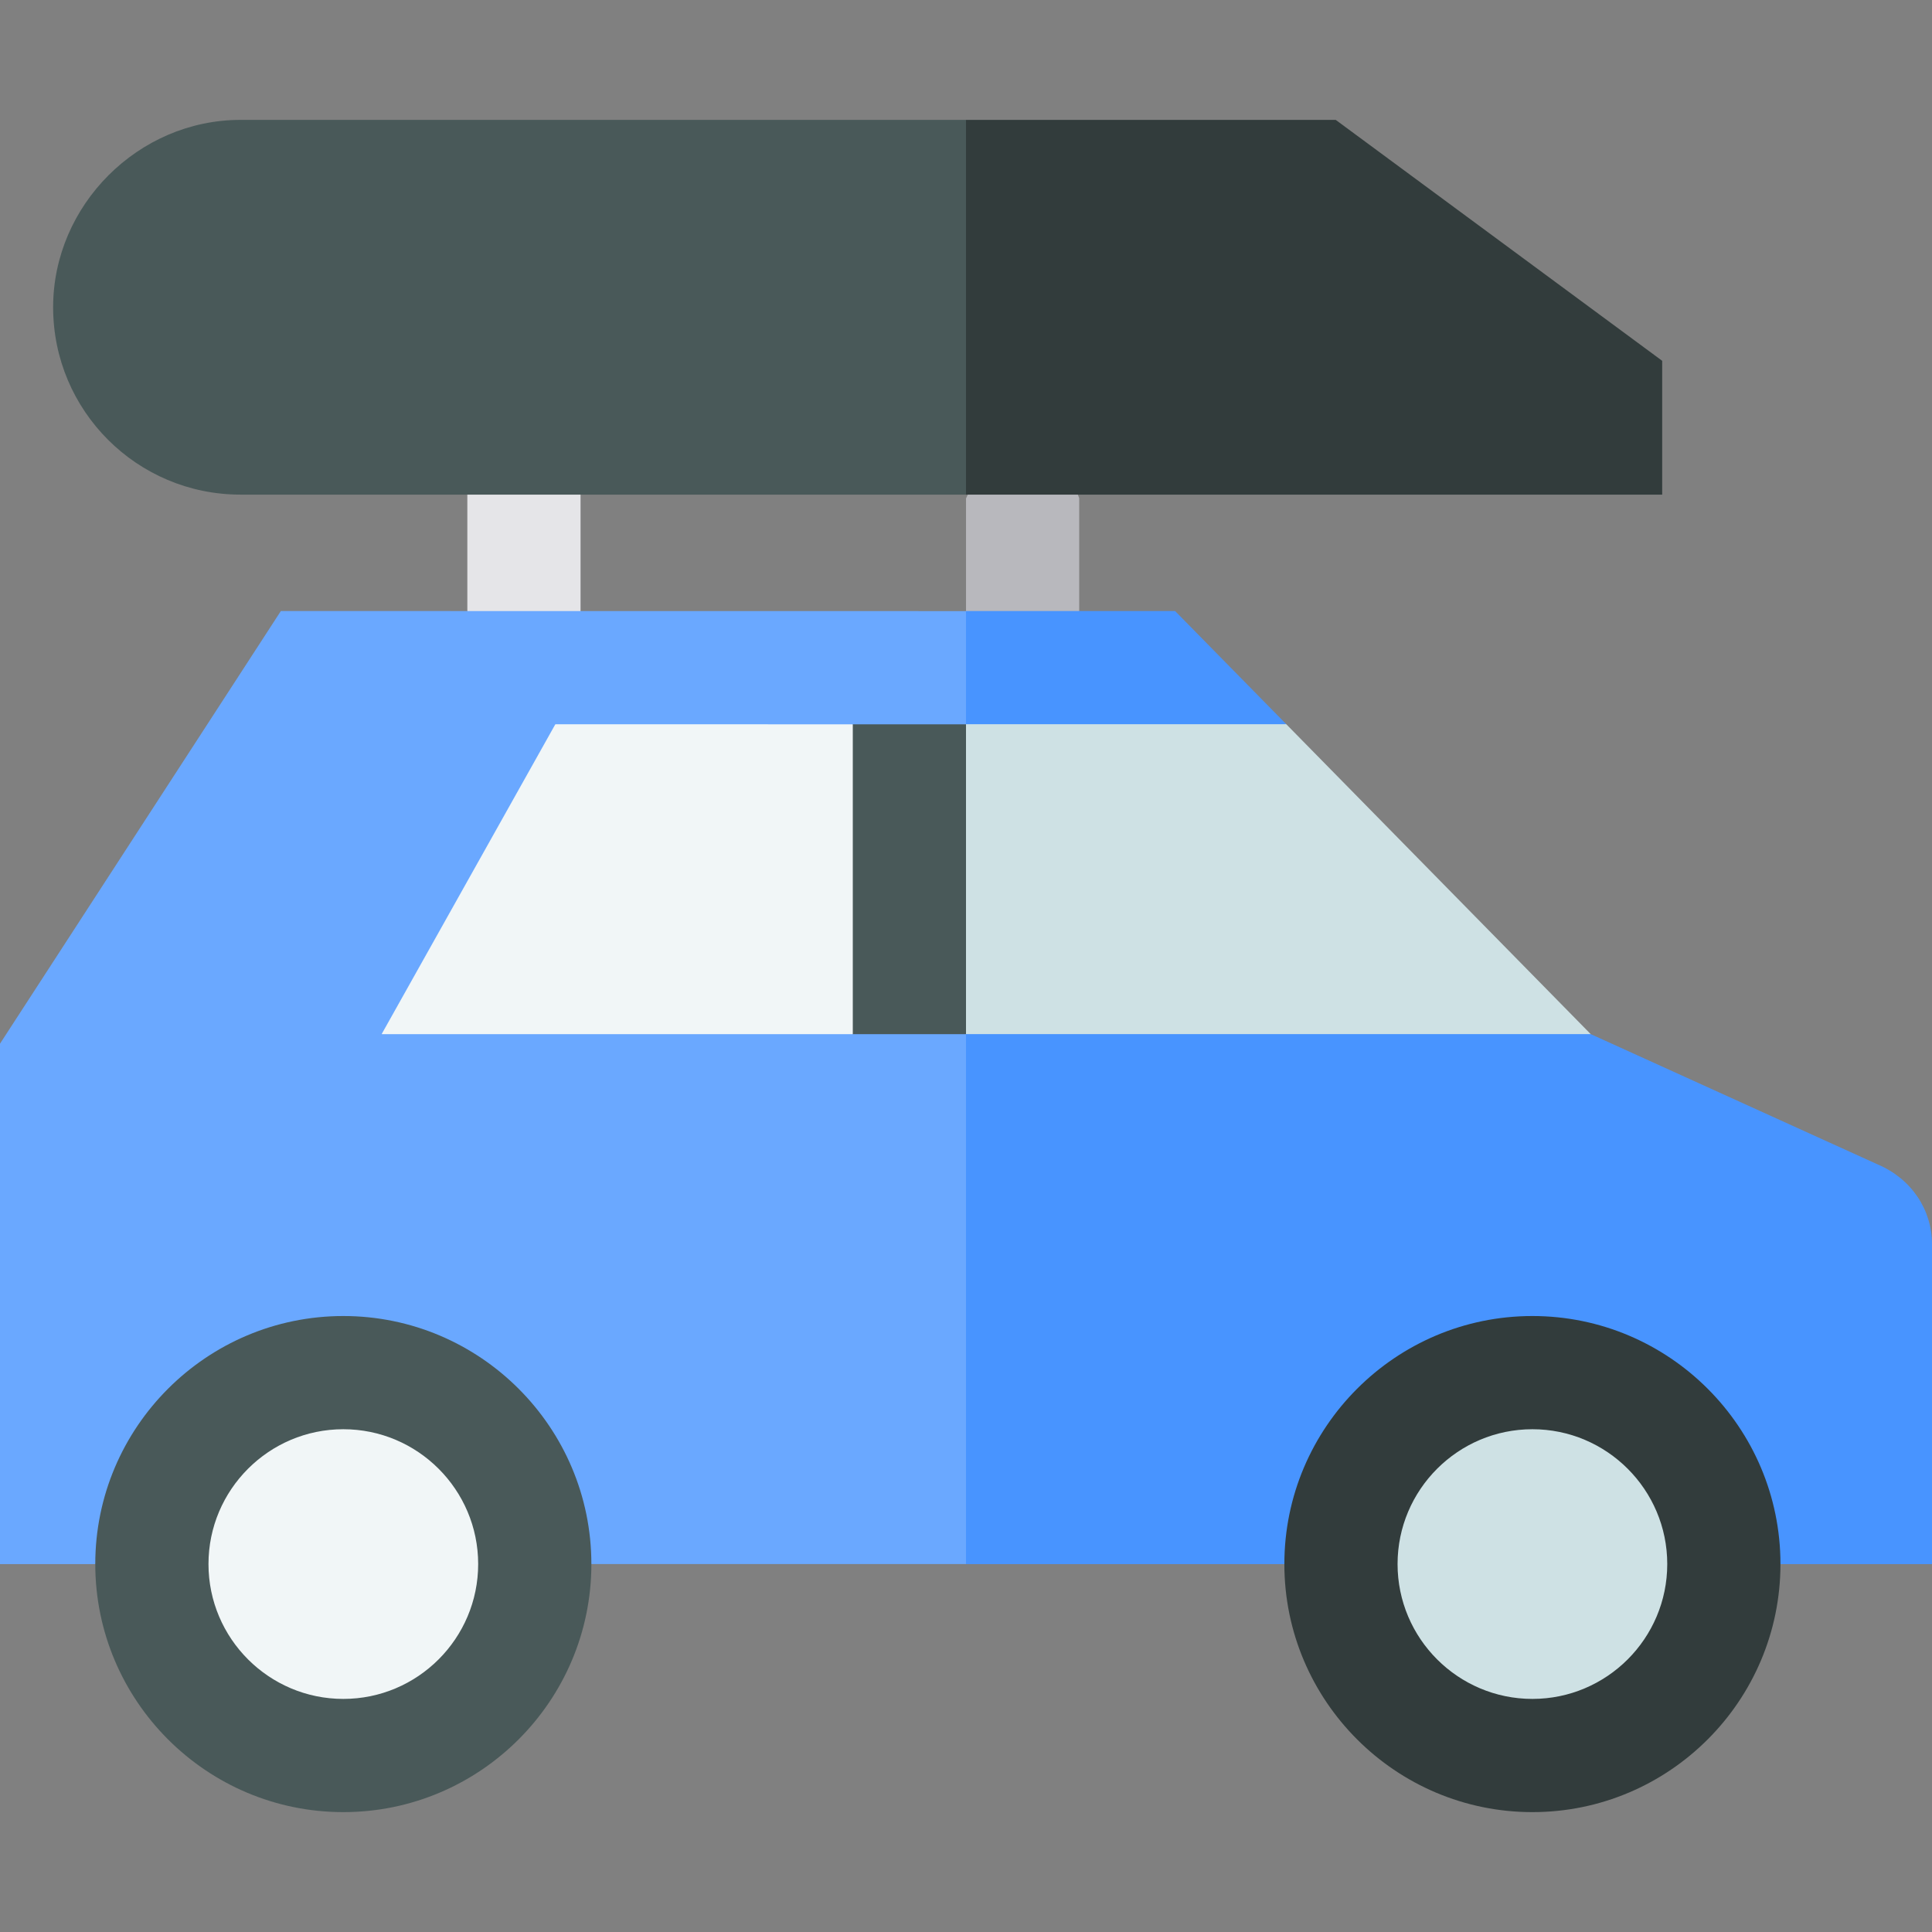
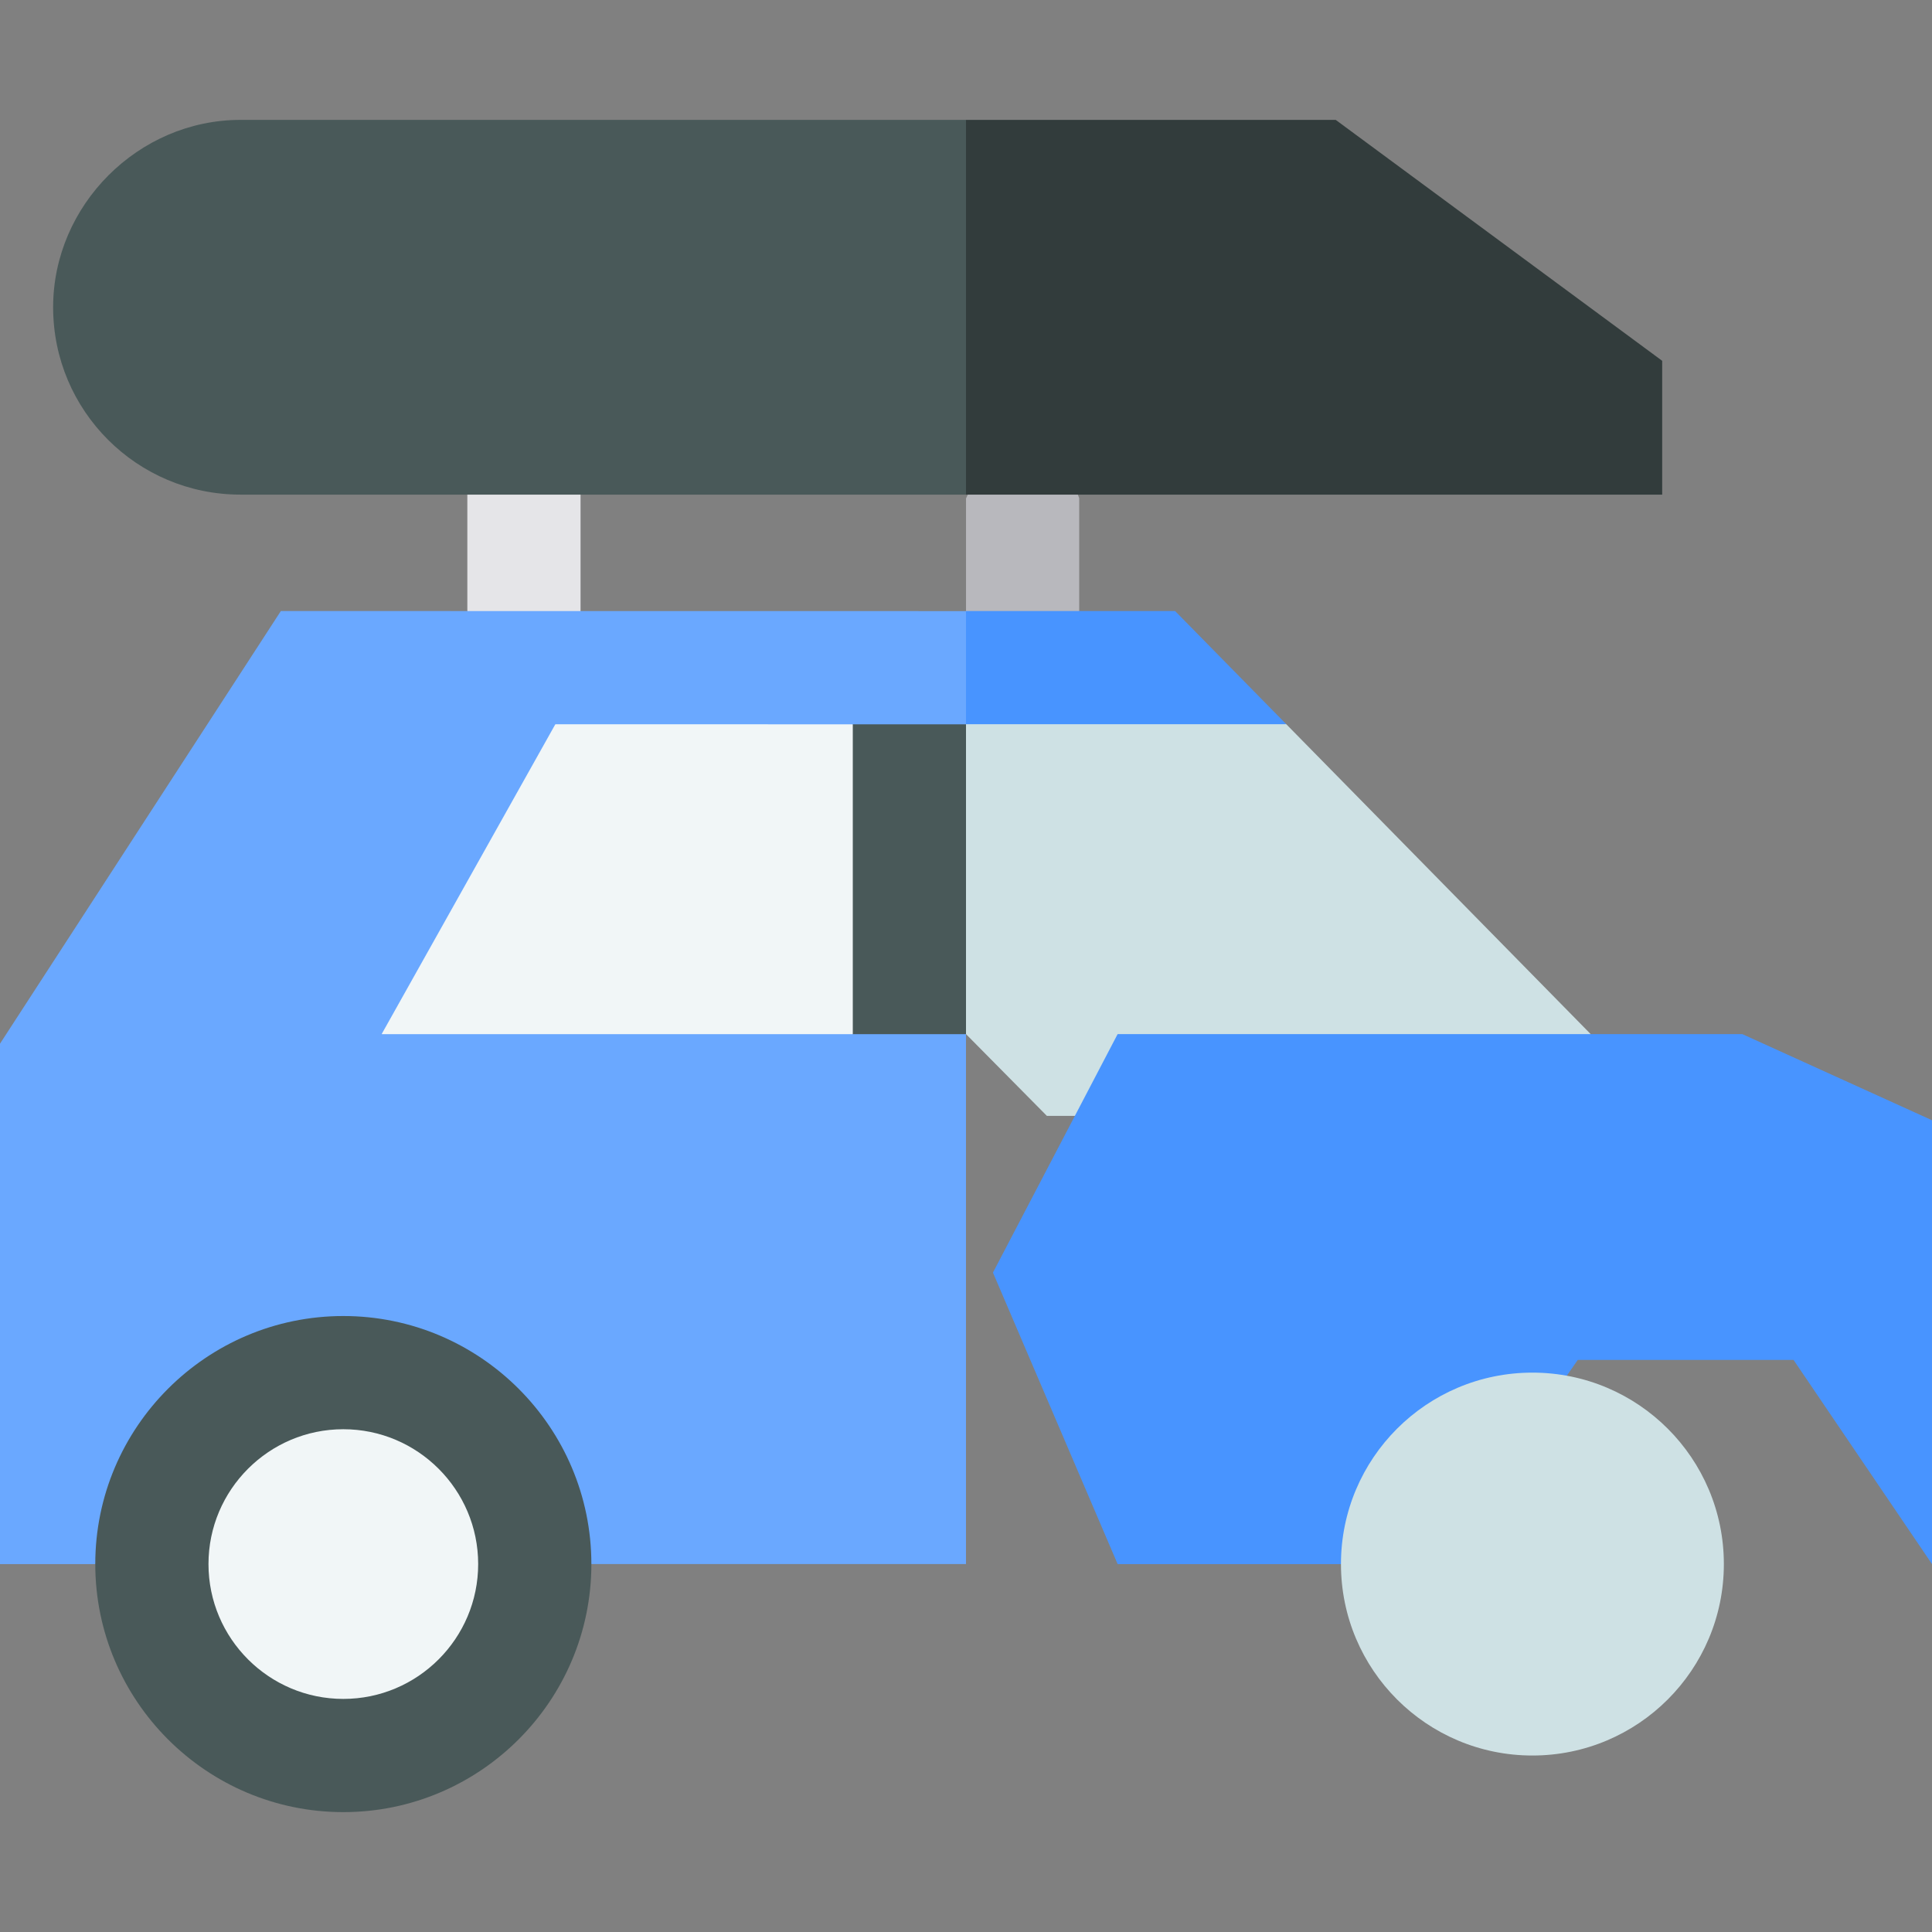
<svg xmlns="http://www.w3.org/2000/svg" id="Capa_1" enable-background="new 0 0 512 512" height="512" viewBox="0 0 512 512" width="512">
  <rect x="0" y="0" width="512" height="512" fill="#808080" stroke="none" />
  <g>
    <g>
      <g>
        <g>
          <g>
            <path d="m286 132.033v30.918l-5.338 15h-19.149l-5.513-15.03v-30.82l7.045-15.186h17.362z" fill="#b8b8bd" />
          </g>
          <g>
            <path d="m153.851 161.901-4.497 15.029h-19.937l-5.566-15.029v-31.317l5.809-13.316h16.681l7.51 13.316z" fill="#e5e5e8" />
          </g>
        </g>
        <path d="m421.55 274.05-12.38 21.665h-131.744l-21.426-21.665-9.894-8.973-1.361-60.936 11.255-12.211 8.62-8.8h61.827l14.433 8.8z" fill="#cee1e4" />
        <path d="m340.88 191.93h-84.88l-13.298-15 13.298-15h55.41z" fill="#4894ff" />
        <path d="m226 191.92 11.936 10.859v64.681l-11.936 6.59-11.553 17.24h-102.128l-11.189-17.24-7.556-19.007 36.072-64.348 17.524 1.225 7.021-10.247h64.341z" fill="#f1f6f7" />
        <g>
          <path d="m256 191.93v82.12l-6.489 11.112h-15.32l-8.191-11.112v-82.13l4.79-8.795 19.062.008z" fill="#495959" />
        </g>
        <g>
-           <path d="m512 414.495h-40.18l-36.69-54.095h-57.19l-37.57 54.095h-84.37l-33.04-77.245 33.04-63.2h165.55l76.02 34.52c8.99 3.79 14.43 12.05 14.43 21.15z" fill="#4894ff" />
+           <path d="m512 414.495l-36.69-54.095h-57.19l-37.57 54.095h-84.37l-33.04-77.245 33.04-63.2h165.55l76.02 34.52c8.99 3.79 14.43 12.05 14.43 21.15z" fill="#4894ff" />
          <path d="m256 191.95v-30l-181.57-.02-74.43 114.66v137.905h25.25l35.525-55.02 59.234-1.702 36.711 56.722h99.28v-140.425h-154.87l46.04-82.13z" fill="#6aa8ff" />
        </g>
      </g>
      <g>
        <circle cx="406.105" cy="414.495" fill="#cee1e4" r="50.735" />
-         <path d="m406.105 480.23c-36.247 0-65.735-29.488-65.735-65.734 0-36.247 29.488-65.735 65.735-65.735 36.246 0 65.734 29.488 65.734 65.735.001 36.246-29.487 65.734-65.734 65.734zm0-101.47c-19.704 0-35.735 16.031-35.735 35.735s16.031 35.734 35.735 35.734 35.734-16.03 35.734-35.734-16.029-35.735-35.734-35.735z" fill="#323c3c" />
      </g>
      <g>
        <circle cx="90.985" cy="414.495" fill="#f1f6f7" r="50.735" />
        <g>
          <path d="m90.985 480.23c-36.247 0-65.735-29.488-65.735-65.734 0-36.247 29.488-65.735 65.735-65.735s65.735 29.488 65.735 65.735c0 36.246-29.489 65.734-65.735 65.734zm0-101.47c-19.704 0-35.735 16.031-35.735 35.735s16.031 35.734 35.735 35.734 35.735-16.03 35.735-35.734-16.031-35.735-35.735-35.735z" fill="#495959" />
        </g>
      </g>
    </g>
    <g>
      <path d="m440.5 95.62v35.46h-184.5l-41.864-52.08 41.864-47.23h97.98z" fill="#323c3c" />
      <path d="m256 31.77v99.31h-192.27c-27.42 0-49.65-22.23-49.65-49.65 0-27.059 22.585-49.66 49.65-49.66z" fill="#495959" />
    </g>
  </g>
</svg>